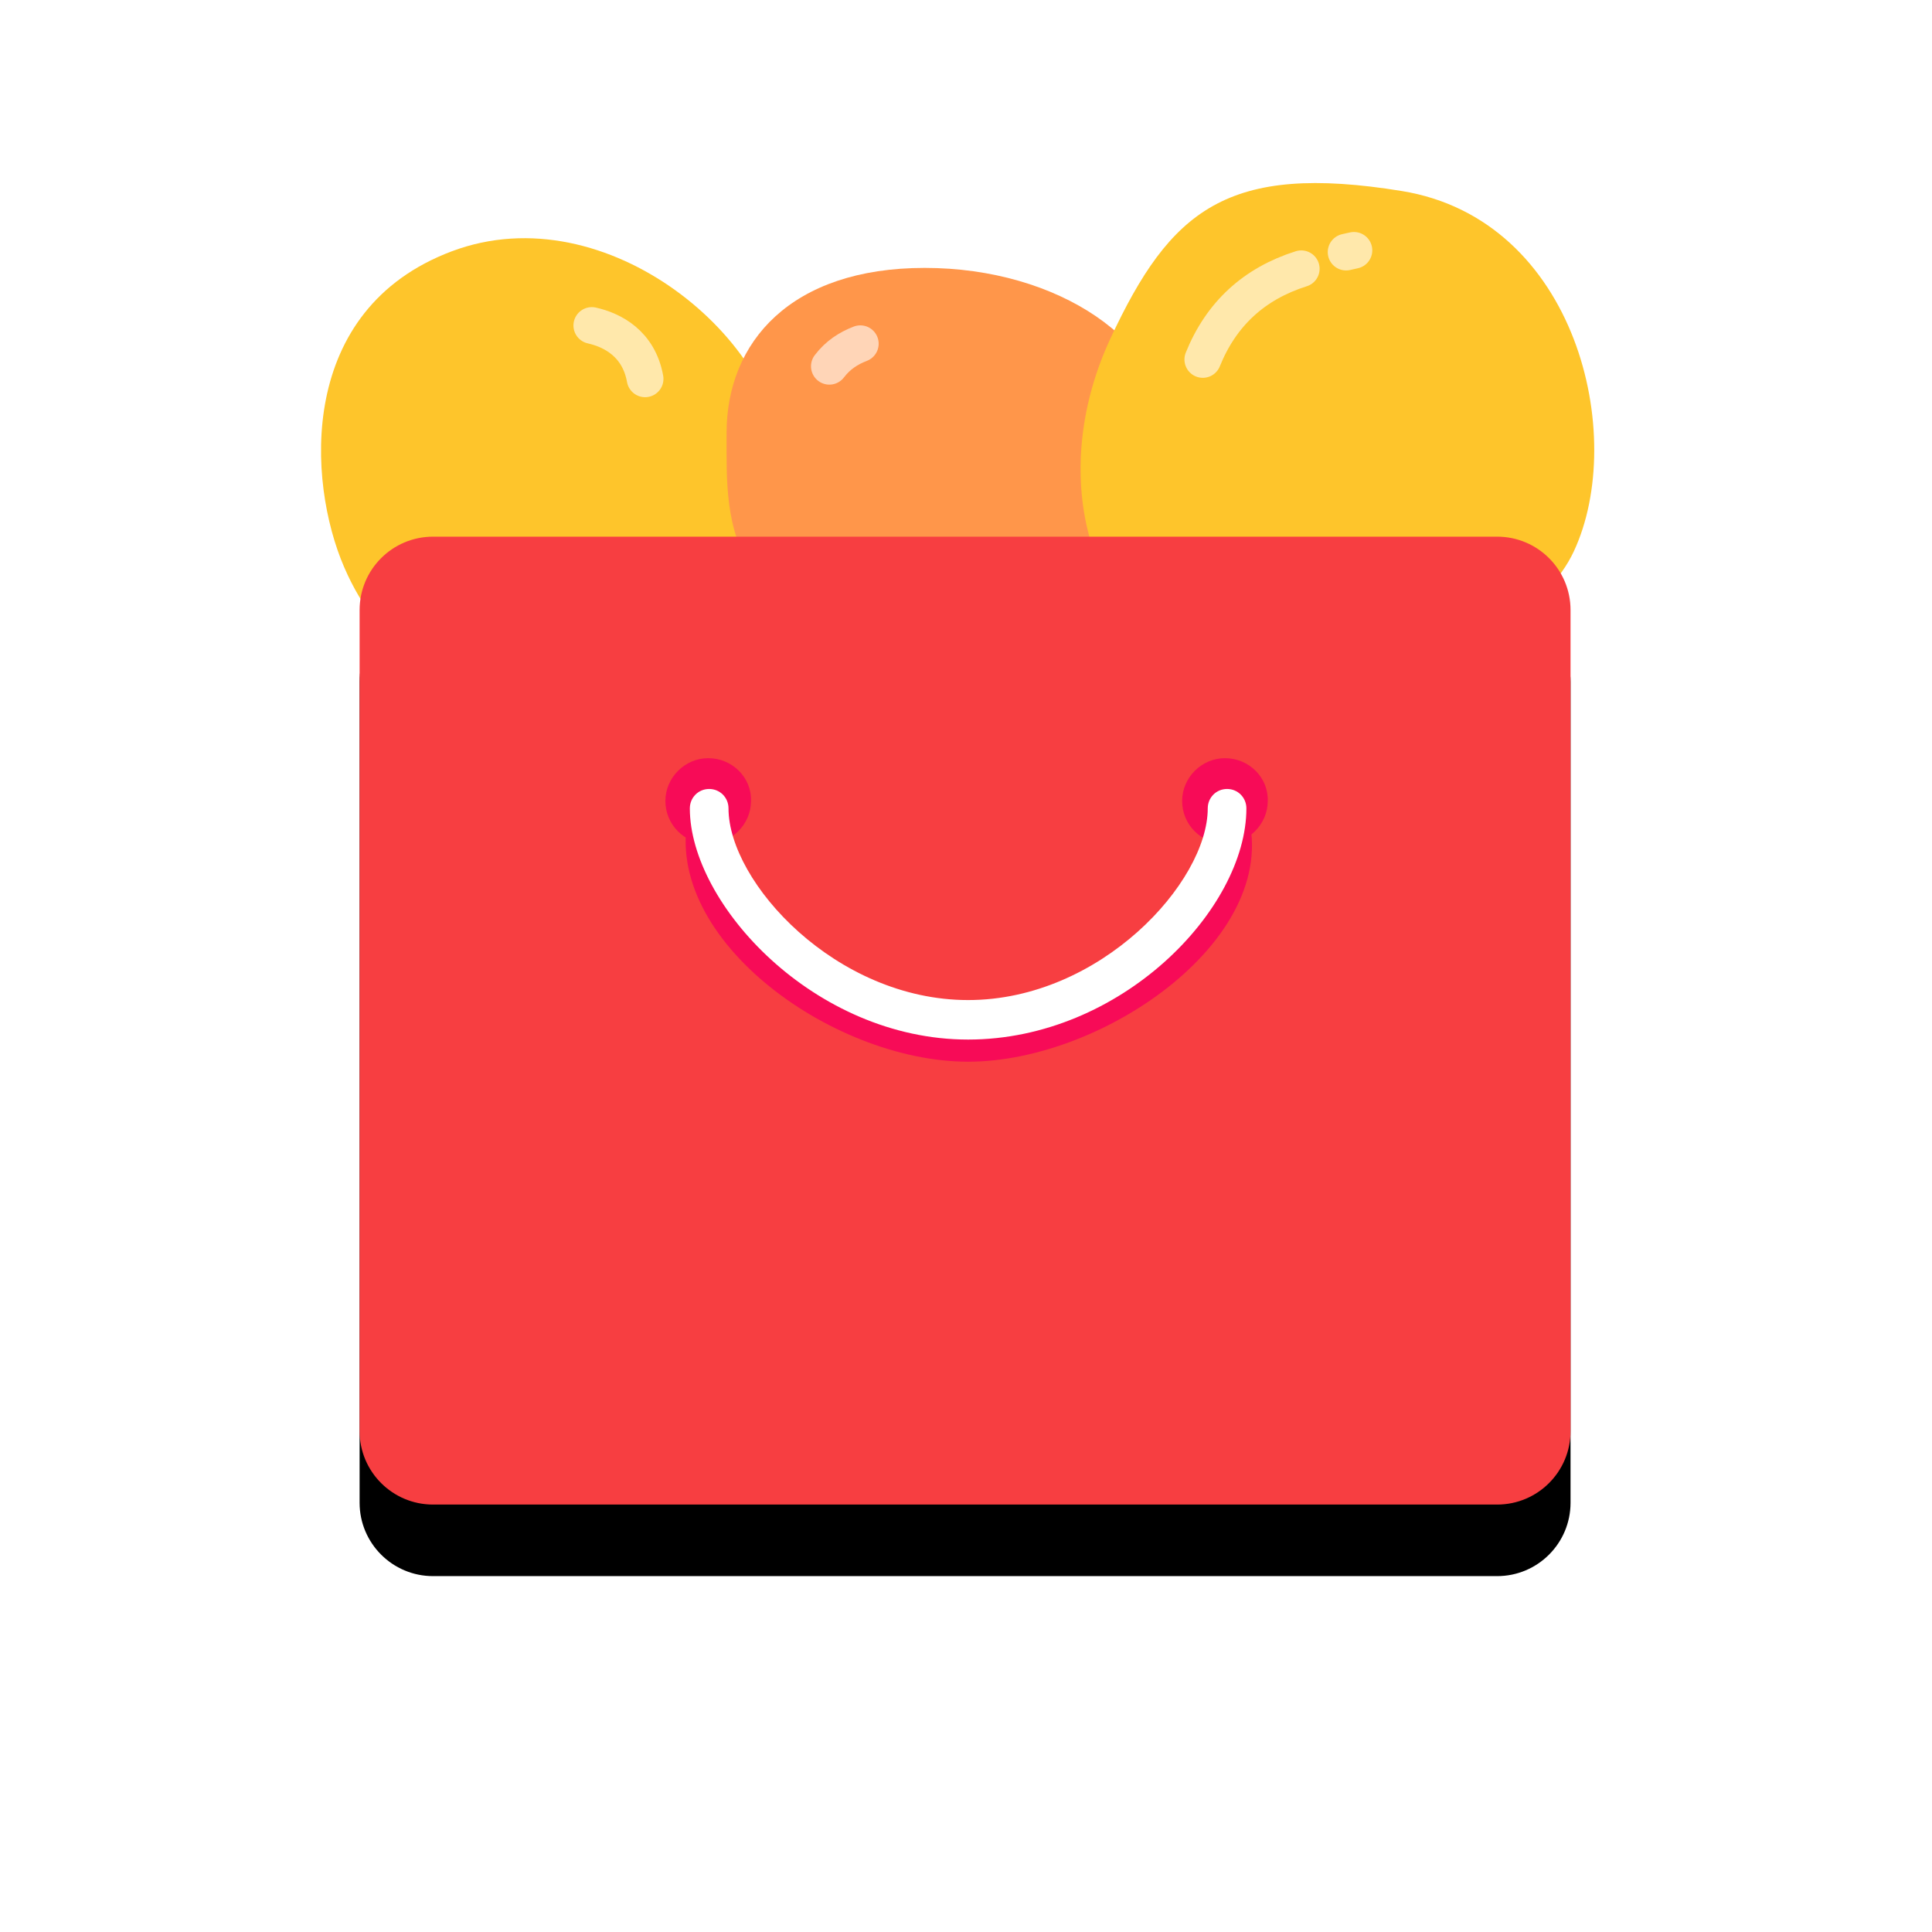
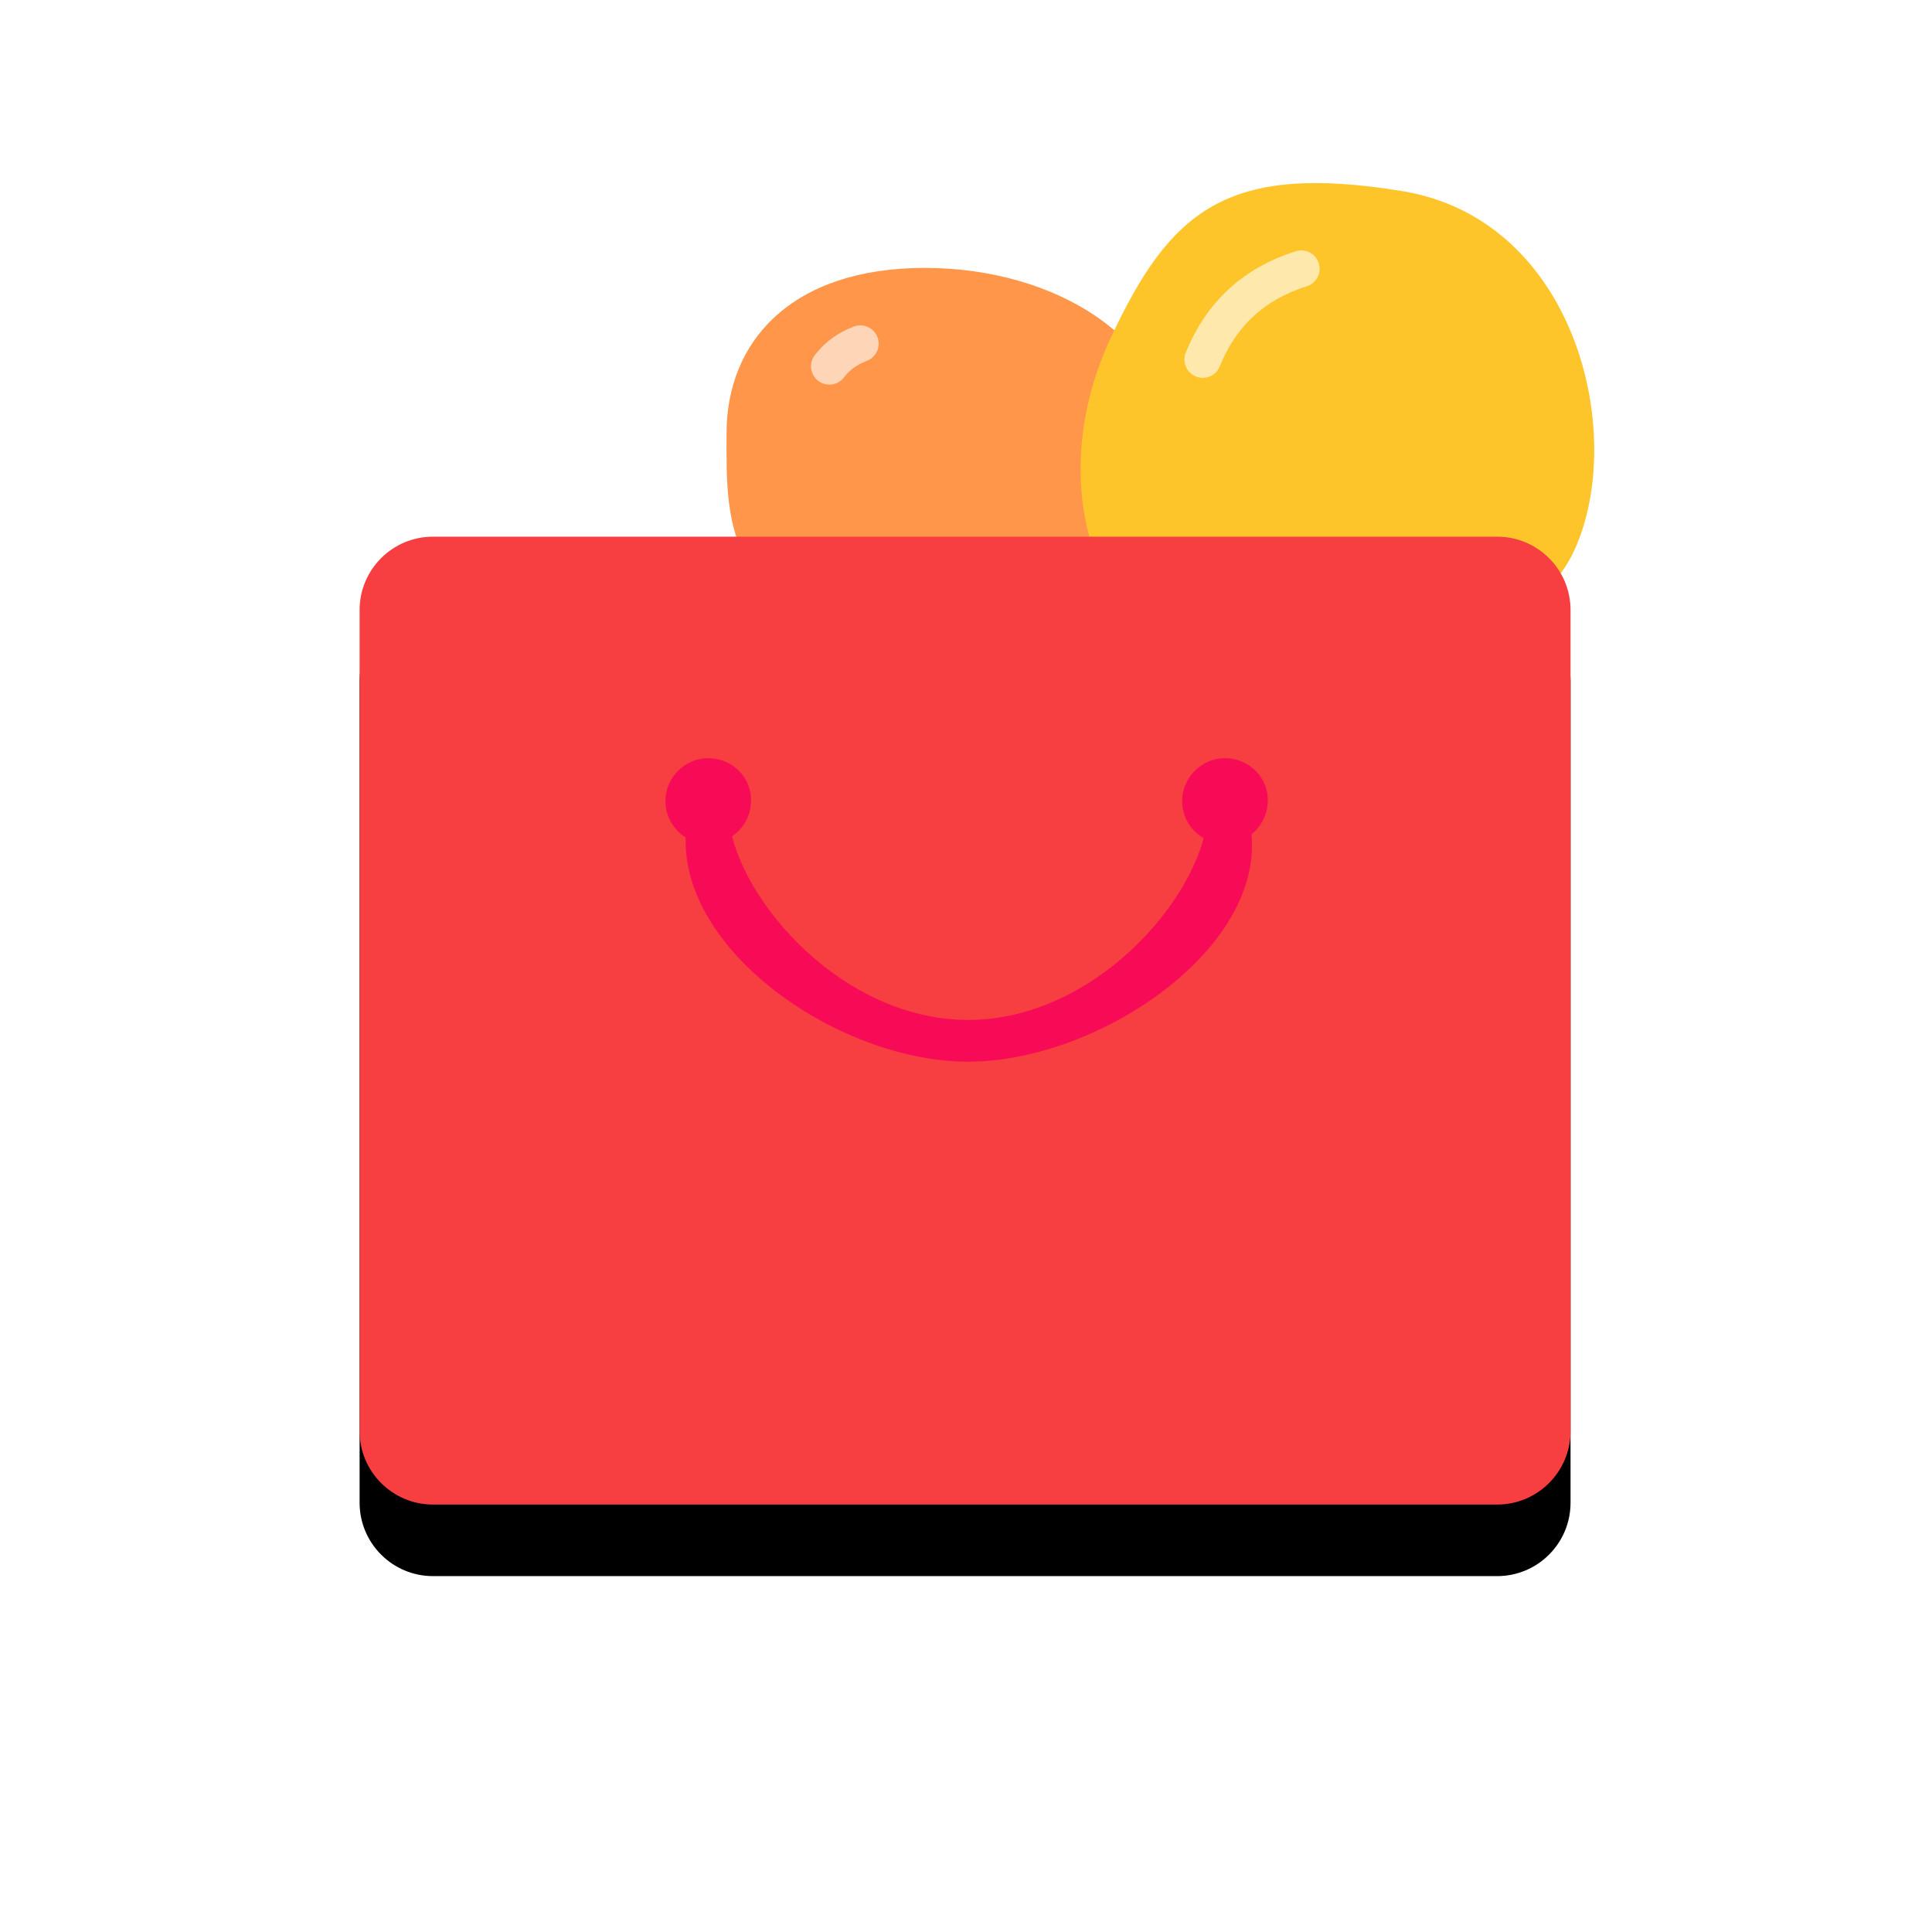
<svg xmlns="http://www.w3.org/2000/svg" xmlns:xlink="http://www.w3.org/1999/xlink" width="54px" height="54px" viewBox="0 0 54 54" version="1.1">
  <title>矩形</title>
  <desc>Created with Sketch.</desc>
  <defs>
    <path d="M2.103,0.307 L31.846,0.307 C32.979,0.307 33.897,1.225 33.897,2.358 L33.897,25.309 C33.897,26.441 32.979,27.36 31.846,27.36 L2.103,27.36 C0.97,27.36 0.051,26.441 0.051,25.309 L0.051,2.358 C0.051,1.225 0.97,0.307 2.103,0.307 Z" id="path-1" />
    <filter x="-38.4%" y="-40.7%" width="176.8%" height="196.1%" filterUnits="objectBoundingBox" id="filter-3">
      <feOffset dx="0" dy="2" in="SourceAlpha" result="shadowOffsetOuter1" />
      <feGaussianBlur stdDeviation="4" in="shadowOffsetOuter1" result="shadowBlurOuter1" />
      <feColorMatrix values="0 0 0 0 0.988   0 0 0 0 0.325   0 0 0 0 0.337  0 0 0 0.504 0" type="matrix" in="shadowBlurOuter1" />
    </filter>
  </defs>
  <g id="页面-1" stroke="none" stroke-width="1" fill="none" fill-rule="evenodd">
    <g id="实时视频-直播中" transform="translate(-315, -407)">
      <g id="编组-21" transform="translate(315, 407)">
        <g id="编组-21备份" transform="translate(8, 2)">
-           <path d="M7.179,17.121 C10.012,17.121 13.848,14.366 13.848,10.967 C13.848,7.568 8.98,3.393 4.635,5.021 C0.29,6.65 0.59,11.465 1.616,13.844 C2.641,16.222 4.347,17.121 7.179,17.121 Z" id="椭圆形" fill="#FEC52B" />
-           <path d="M10.094,7.166 C9.092,7.258 8.655,7.962 8.478,8.52" id="形状" stroke-opacity="0.602" stroke="#FFFFFF" stroke-width="1.026" stroke-linecap="round" stroke-linejoin="round" transform="translate(9.286, 7.843) rotate(85) translate(-9.286, -7.843) " />
-           <path d="M28.348,5.488 C27.036,5.928 26.133,6.789 25.641,8.071" id="路径-2" stroke-opacity="0.602" stroke="#FFFFFF" stroke-width="1.026" stroke-linecap="round" stroke-linejoin="round" transform="translate(26.995, 6.779) rotate(1) translate(-26.995, -6.779) " />
          <path d="M18.941,15.714 C25.8,15.498 24.615,12.653 24.615,10.104 C24.615,7.555 21.585,5.488 17.846,5.488 C14.108,5.488 12.308,7.555 12.308,10.104 C12.308,12.653 12.082,15.93 18.941,15.714 Z" id="椭圆形备份" fill="#FF964A" />
          <path d="M15.292,8.35 C15.43,7.979 15.651,7.718 15.935,7.494" id="路径-4" stroke-opacity="0.602" stroke="#FFFFFF" stroke-width="1.026" stroke-linecap="round" stroke-linejoin="round" transform="translate(15.613, 7.922) rotate(17) translate(-15.613, -7.922) " />
          <path d="M28.058,17.664 C31.173,17.664 36.67,13.95 36.67,10.398 C36.67,6.846 32.822,1.961 28.058,3.305 C23.293,4.649 22.417,6.519 22.417,10.485 C22.417,14.45 24.942,17.664 28.058,17.664 Z" id="椭圆形备份-2" fill="#FEC52B" transform="translate(29.543, 10.37) rotate(25) translate(-29.543, -10.37) " />
          <path d="M28.348,5.488 C27.036,5.928 26.133,6.789 25.641,8.071" id="路径-2" stroke-opacity="0.602" stroke="#FFFFFF" stroke-width="1.026" stroke-linecap="round" stroke-linejoin="round" transform="translate(26.995, 6.779) rotate(1) translate(-26.995, -6.779) " />
-           <path d="M29.636,5.077 C29.701,5.04 29.766,5.003 29.831,4.966" id="路径-4" stroke-opacity="0.602" stroke="#FFFFFF" stroke-width="1.026" stroke-linecap="round" stroke-linejoin="round" transform="translate(29.733, 5.021) rotate(17) translate(-29.733, -5.021) " />
        </g>
        <g id="Shape" transform="translate(10, 14.693)">
          <mask id="mask-2" fill="white">
            <use xlink:href="#path-1" />
          </mask>
          <g id="蒙版">
            <use fill="black" fill-opacity="1" filter="url(#filter-3)" xlink:href="#path-1" />
            <use fill="#F73E41" fill-rule="evenodd" xlink:href="#path-1" />
          </g>
        </g>
        <g id="shopping-bag备份" transform="translate(18, 21)" fill-rule="nonzero">
          <g id="编组-20" transform="translate(0.598, 0.191)">
            <path d="M1.196,0 C0.544,0 0,0.544 0,1.197 C0,1.849 0.522,2.393 1.196,2.393 C1.849,2.393 2.393,1.849 2.393,1.197 C2.414,0.544 1.87,0 1.196,0 Z M15.639,0 C14.987,0 14.443,0.544 14.443,1.197 C14.443,1.849 14.965,2.393 15.639,2.393 C16.292,2.393 16.836,1.849 16.836,1.197 C16.857,0.544 16.314,0 15.639,0 Z" id="形状" fill="#F70B57" />
            <path d="M8.461,8.484 C4.601,8.484 -0.252,4.93 0.683,1.434 C0.768,1.117 0.921,0.861 1.223,0.861 C1.526,0.861 1.764,1.115 1.764,1.434 C1.764,3.621 4.767,7.316 8.461,7.316 C12.155,7.316 15.159,3.621 15.159,1.434 C15.159,1.115 15.396,0.861 15.699,0.861 C16.001,0.861 16.138,1.118 16.239,1.434 C17.35,4.93 12.321,8.484 8.461,8.484 Z" id="路径" fill="#F70B57" />
-             <path d="M8.461,7.865 C4.162,7.865 0.683,4.076 0.683,1.403 C0.683,1.102 0.921,0.861 1.223,0.861 C1.526,0.861 1.764,1.102 1.764,1.403 C1.764,3.471 4.767,6.761 8.461,6.761 C12.155,6.761 15.159,3.471 15.159,1.403 C15.159,1.102 15.396,0.861 15.699,0.861 C16.001,0.861 16.239,1.102 16.239,1.403 C16.239,4.223 12.739,7.865 8.461,7.865 Z" id="路径备份" fill="#FFFFFF" />
          </g>
        </g>
      </g>
    </g>
  </g>
</svg>